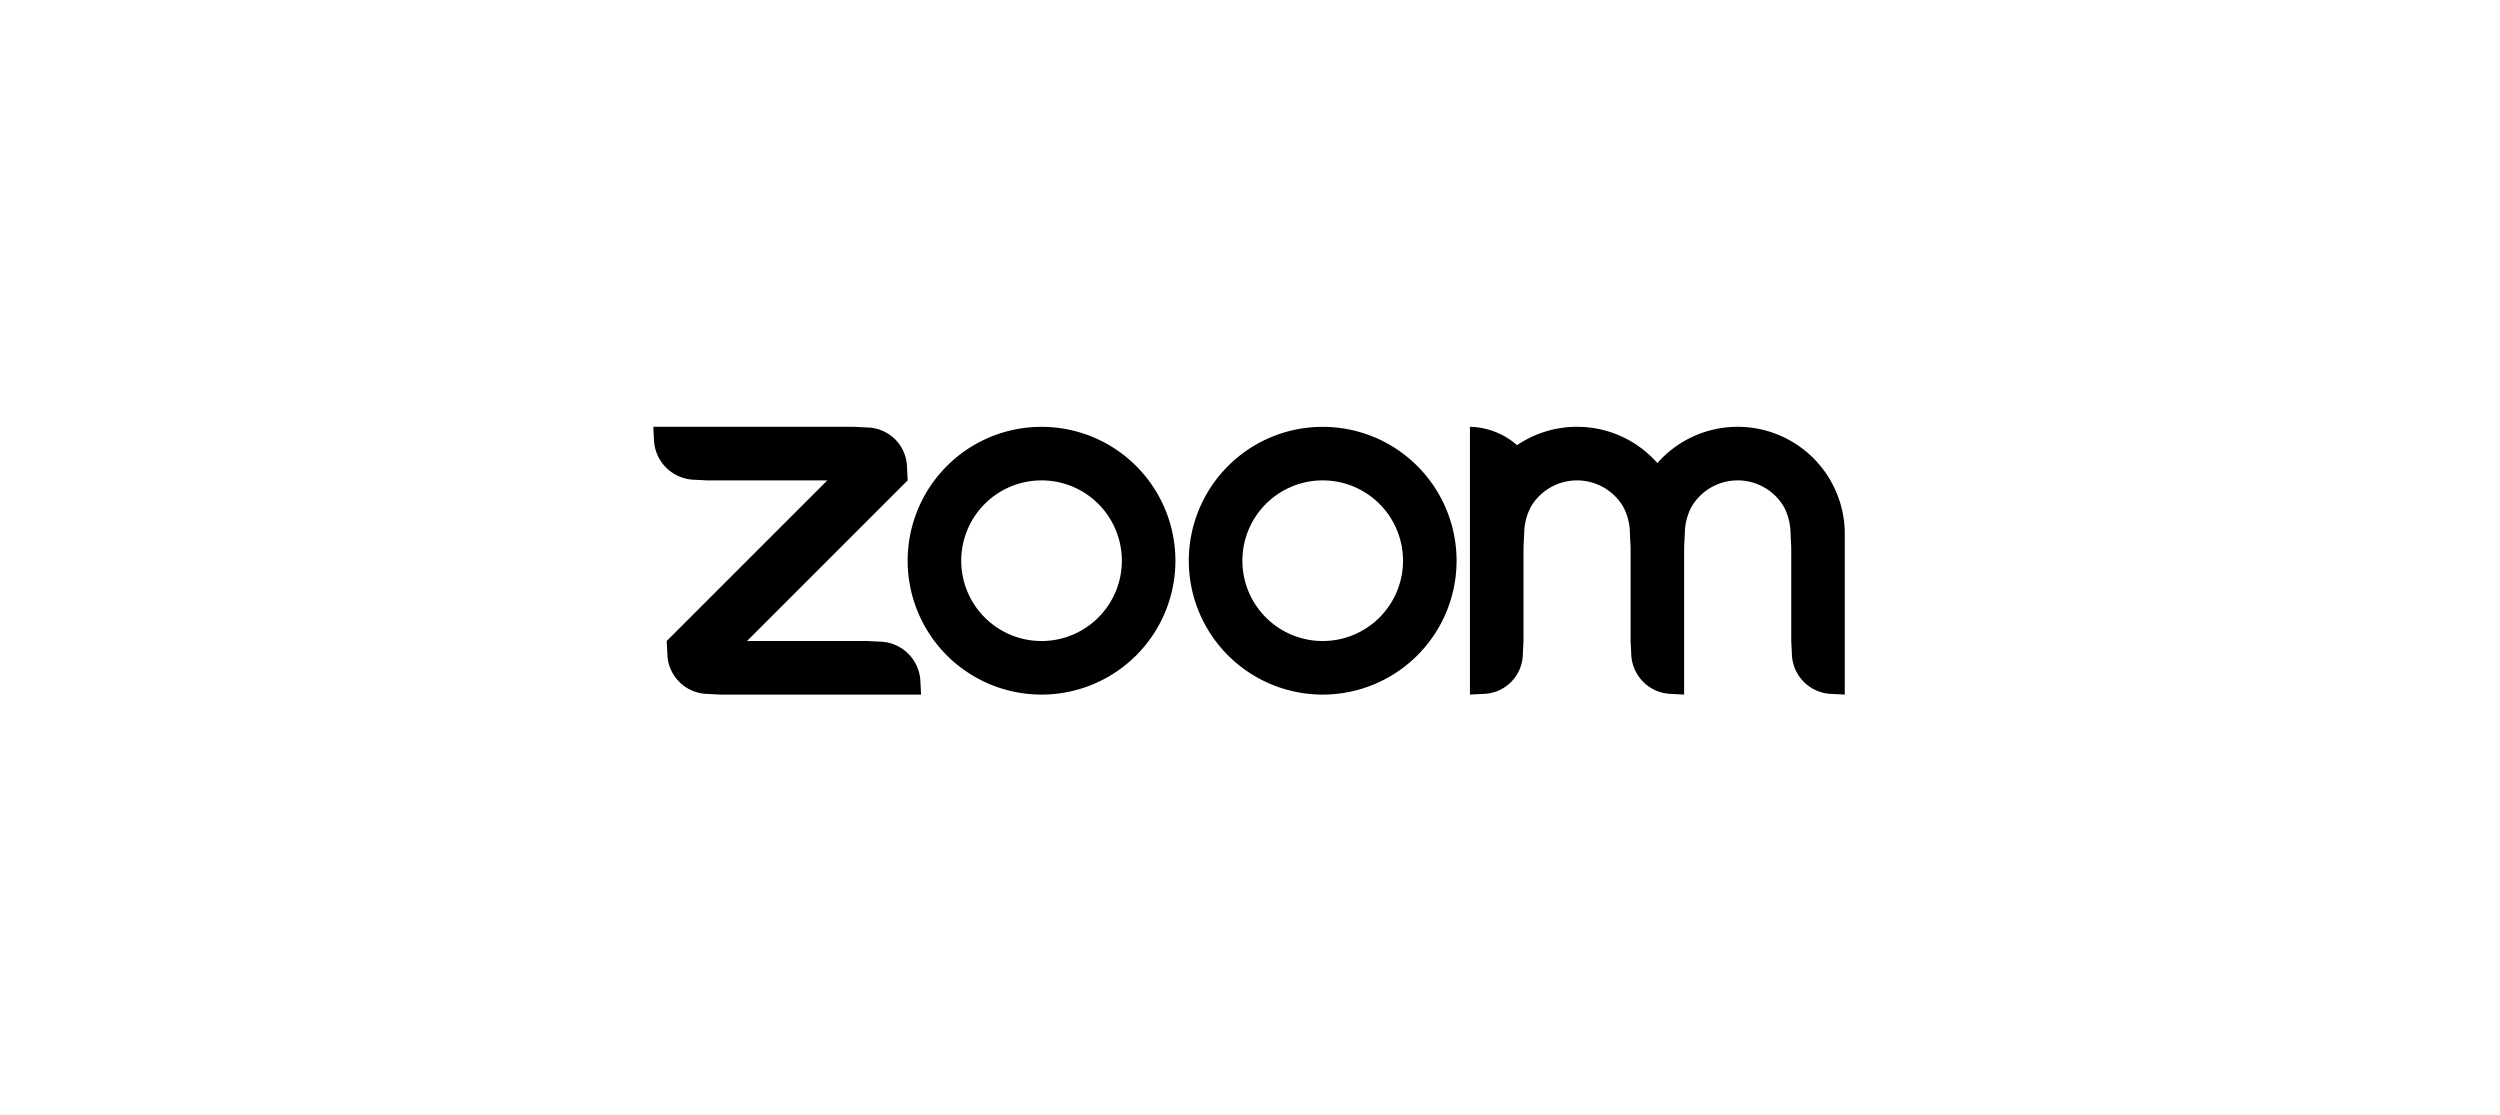
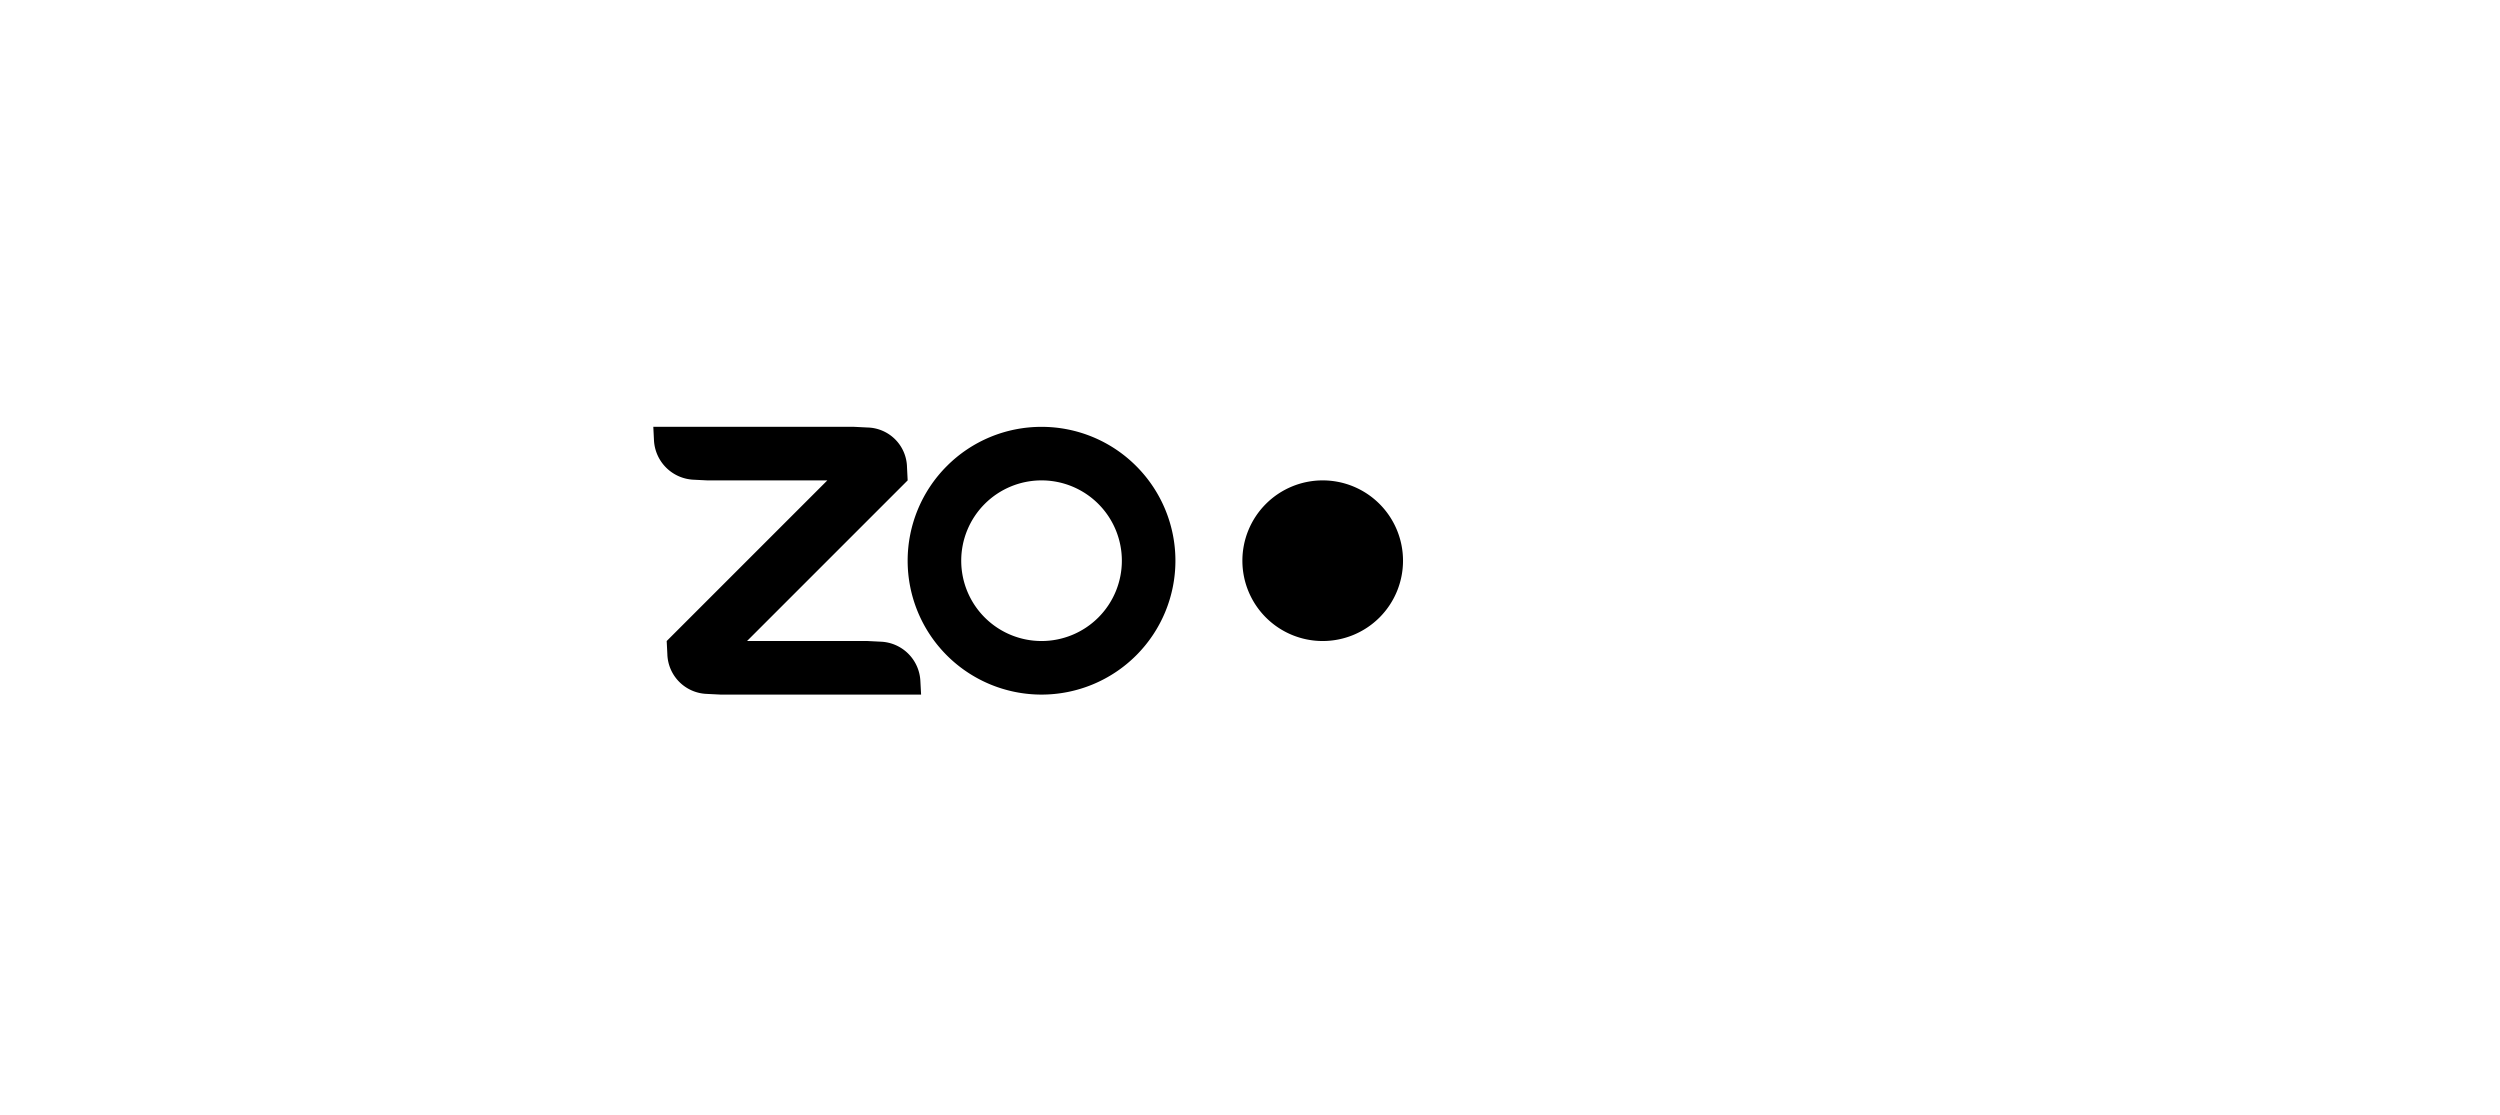
<svg xmlns="http://www.w3.org/2000/svg" width="287" height="128" viewBox="0 0 287 128">
  <defs>
    <clipPath id="clip-path">
      <path id="Pfad_32" data-name="Pfad 32" d="M0-13.976H136.781V-44.715H0Z" transform="translate(0 44.715)" />
    </clipPath>
  </defs>
  <g id="Gruppe_211" data-name="Gruppe 211" transform="translate(-968 -3262)">
    <rect id="Rechteck_110" data-name="Rechteck 110" width="287" height="128" transform="translate(968 3262)" fill="#fff" />
    <g id="Gruppe_179" data-name="Gruppe 179" transform="translate(1043 3311)">
      <g id="Gruppe_127" data-name="Gruppe 127" clip-path="url(#clip-path)">
        <g id="Gruppe_123" data-name="Gruppe 123" transform="translate(0 0)">
          <path id="Pfad_28" data-name="Pfad 28" d="M-2.795-13.94l1.537.077H21.8L21.718-15.4a4.744,4.744,0,0,0-4.534-4.534l-1.537-.077H1.816L20.258-38.453l-.077-1.536a4.647,4.647,0,0,0-4.534-4.534L14.111-44.6H-8.942l.076,1.536A4.771,4.771,0,0,0-4.332-38.53l1.537.077H11.037L-7.406-20.011l.077,1.537A4.7,4.7,0,0,0-2.795-13.94" transform="translate(8.942 44.6)" />
        </g>
        <g id="Gruppe_124" data-name="Gruppe 124" transform="translate(93.749 0)">
-           <path id="Pfad_29" data-name="Pfad 29" d="M-8.009-4.187A6.621,6.621,0,0,1-7.26-1.1L-7.183.435V11.193l.076,1.536a4.719,4.719,0,0,0,4.534,4.534l1.537.077V.435L-.959-1.1A6.7,6.7,0,0,1-.2-4.195,6.143,6.143,0,0,1,5.111-7.249a6.15,6.15,0,0,1,5.326,3.074A6.745,6.745,0,0,1,11.182-1.1L11.259.435V11.193l.077,1.536a4.7,4.7,0,0,0,4.534,4.534l1.536.077V-1.1a12.3,12.3,0,0,0-12.3-12.3A12.264,12.264,0,0,0-4.109-9.236,12.266,12.266,0,0,0-13.331-13.4a12.21,12.21,0,0,0-6.885,2.11,8.476,8.476,0,0,0-5.41-2.11V17.34l1.537-.077a4.64,4.64,0,0,0,4.534-4.534l.077-1.536V.435L-19.4-1.1a6.733,6.733,0,0,1,.753-3.089,6.144,6.144,0,0,1,5.317-3.058A6.155,6.155,0,0,1-8.009-4.187" transform="translate(25.626 13.397)" />
-         </g>
+           </g>
        <g id="Gruppe_125" data-name="Gruppe 125" transform="translate(29.198 0)">
          <path id="Pfad_30" data-name="Pfad 30" d="M-9.953-9.952a9.222,9.222,0,0,1-13.04,0,9.222,9.222,0,0,1,0-13.04,9.222,9.222,0,0,1,13.04,0,9.222,9.222,0,0,1,0,13.04m4.345-17.386a15.331,15.331,0,0,0-10.858-4.5h-.019a15.324,15.324,0,0,0-10.858,4.5,15.37,15.37,0,0,0,0,21.735,15.37,15.37,0,0,0,21.735,0,15.363,15.363,0,0,0,0-21.735" transform="translate(31.844 31.841)" />
        </g>
        <g id="Gruppe_126" data-name="Gruppe 126" transform="translate(61.475 0)">
-           <path id="Pfad_31" data-name="Pfad 31" d="M-9.953-9.952a9.222,9.222,0,0,1-13.04,0,9.222,9.222,0,0,1,0-13.04,9.222,9.222,0,0,1,13.04,0,9.222,9.222,0,0,1,0,13.04m4.345-17.386a15.342,15.342,0,0,0-10.877-4.5,15.324,15.324,0,0,0-10.858,4.5,15.37,15.37,0,0,0,0,21.735,15.37,15.37,0,0,0,21.735,0,15.363,15.363,0,0,0,0-21.735" transform="translate(31.844 31.841)" />
+           <path id="Pfad_31" data-name="Pfad 31" d="M-9.953-9.952a9.222,9.222,0,0,1-13.04,0,9.222,9.222,0,0,1,0-13.04,9.222,9.222,0,0,1,13.04,0,9.222,9.222,0,0,1,0,13.04m4.345-17.386" transform="translate(31.844 31.841)" />
        </g>
      </g>
    </g>
  </g>
</svg>